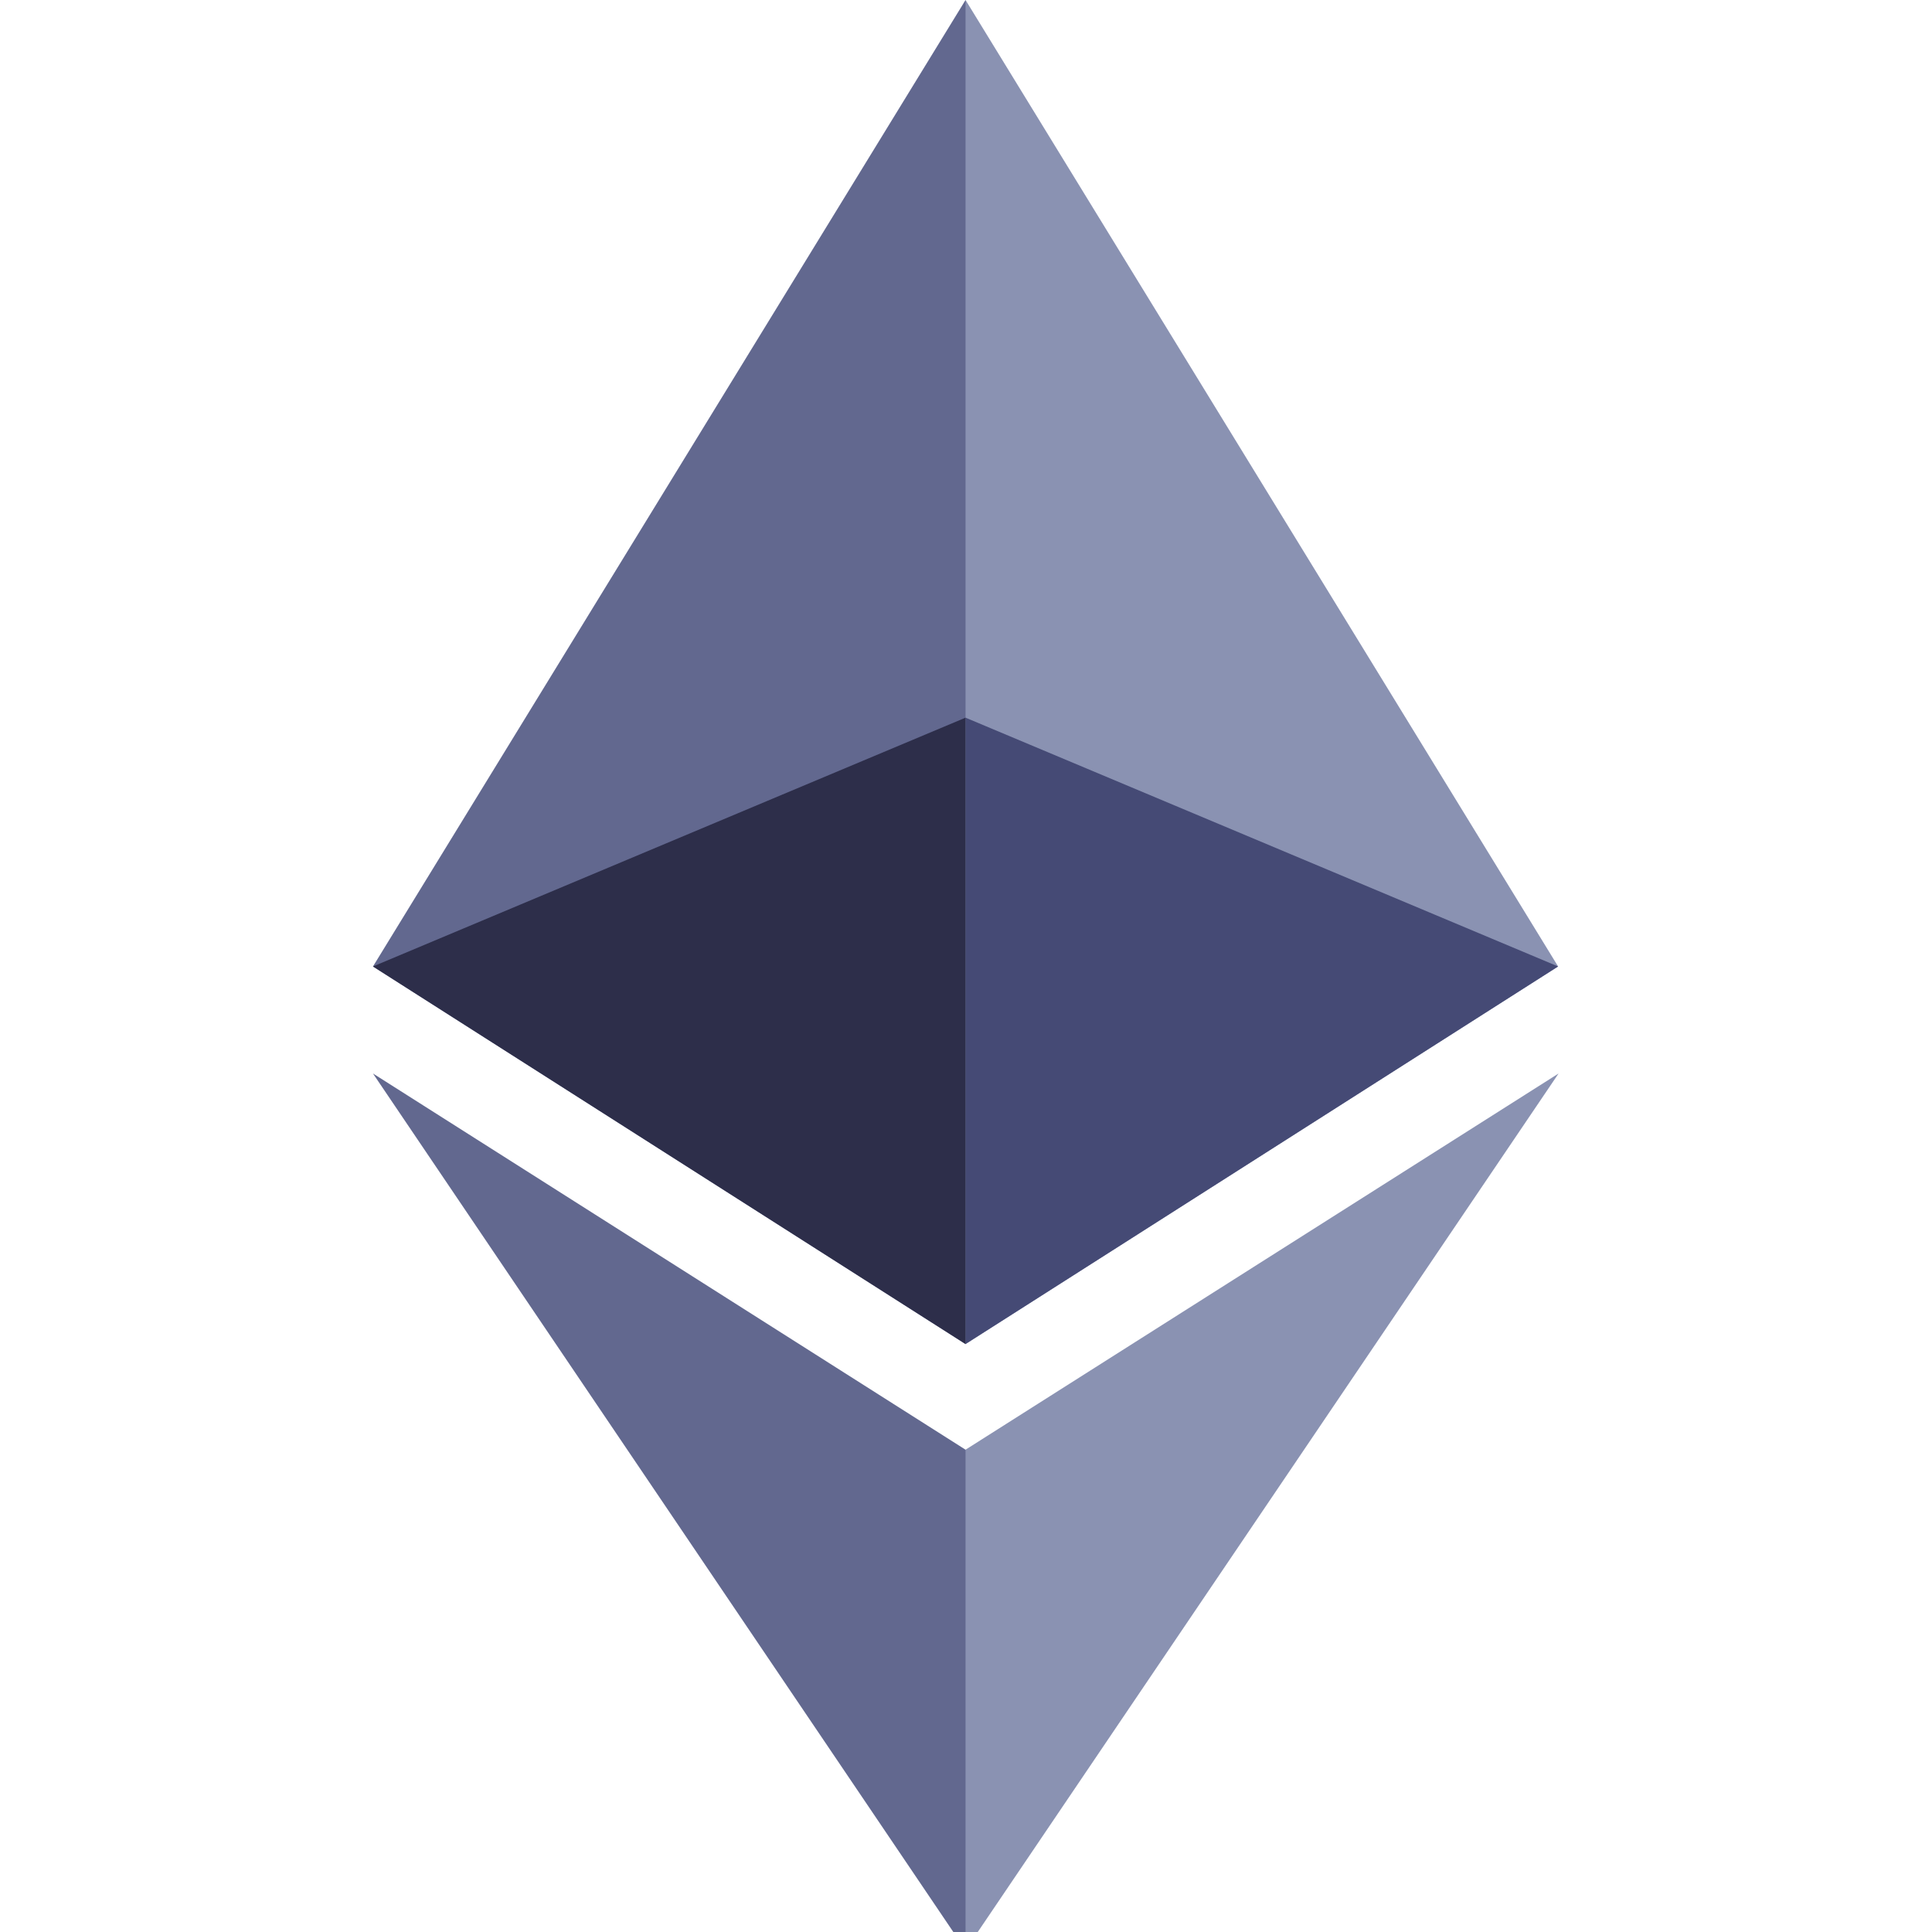
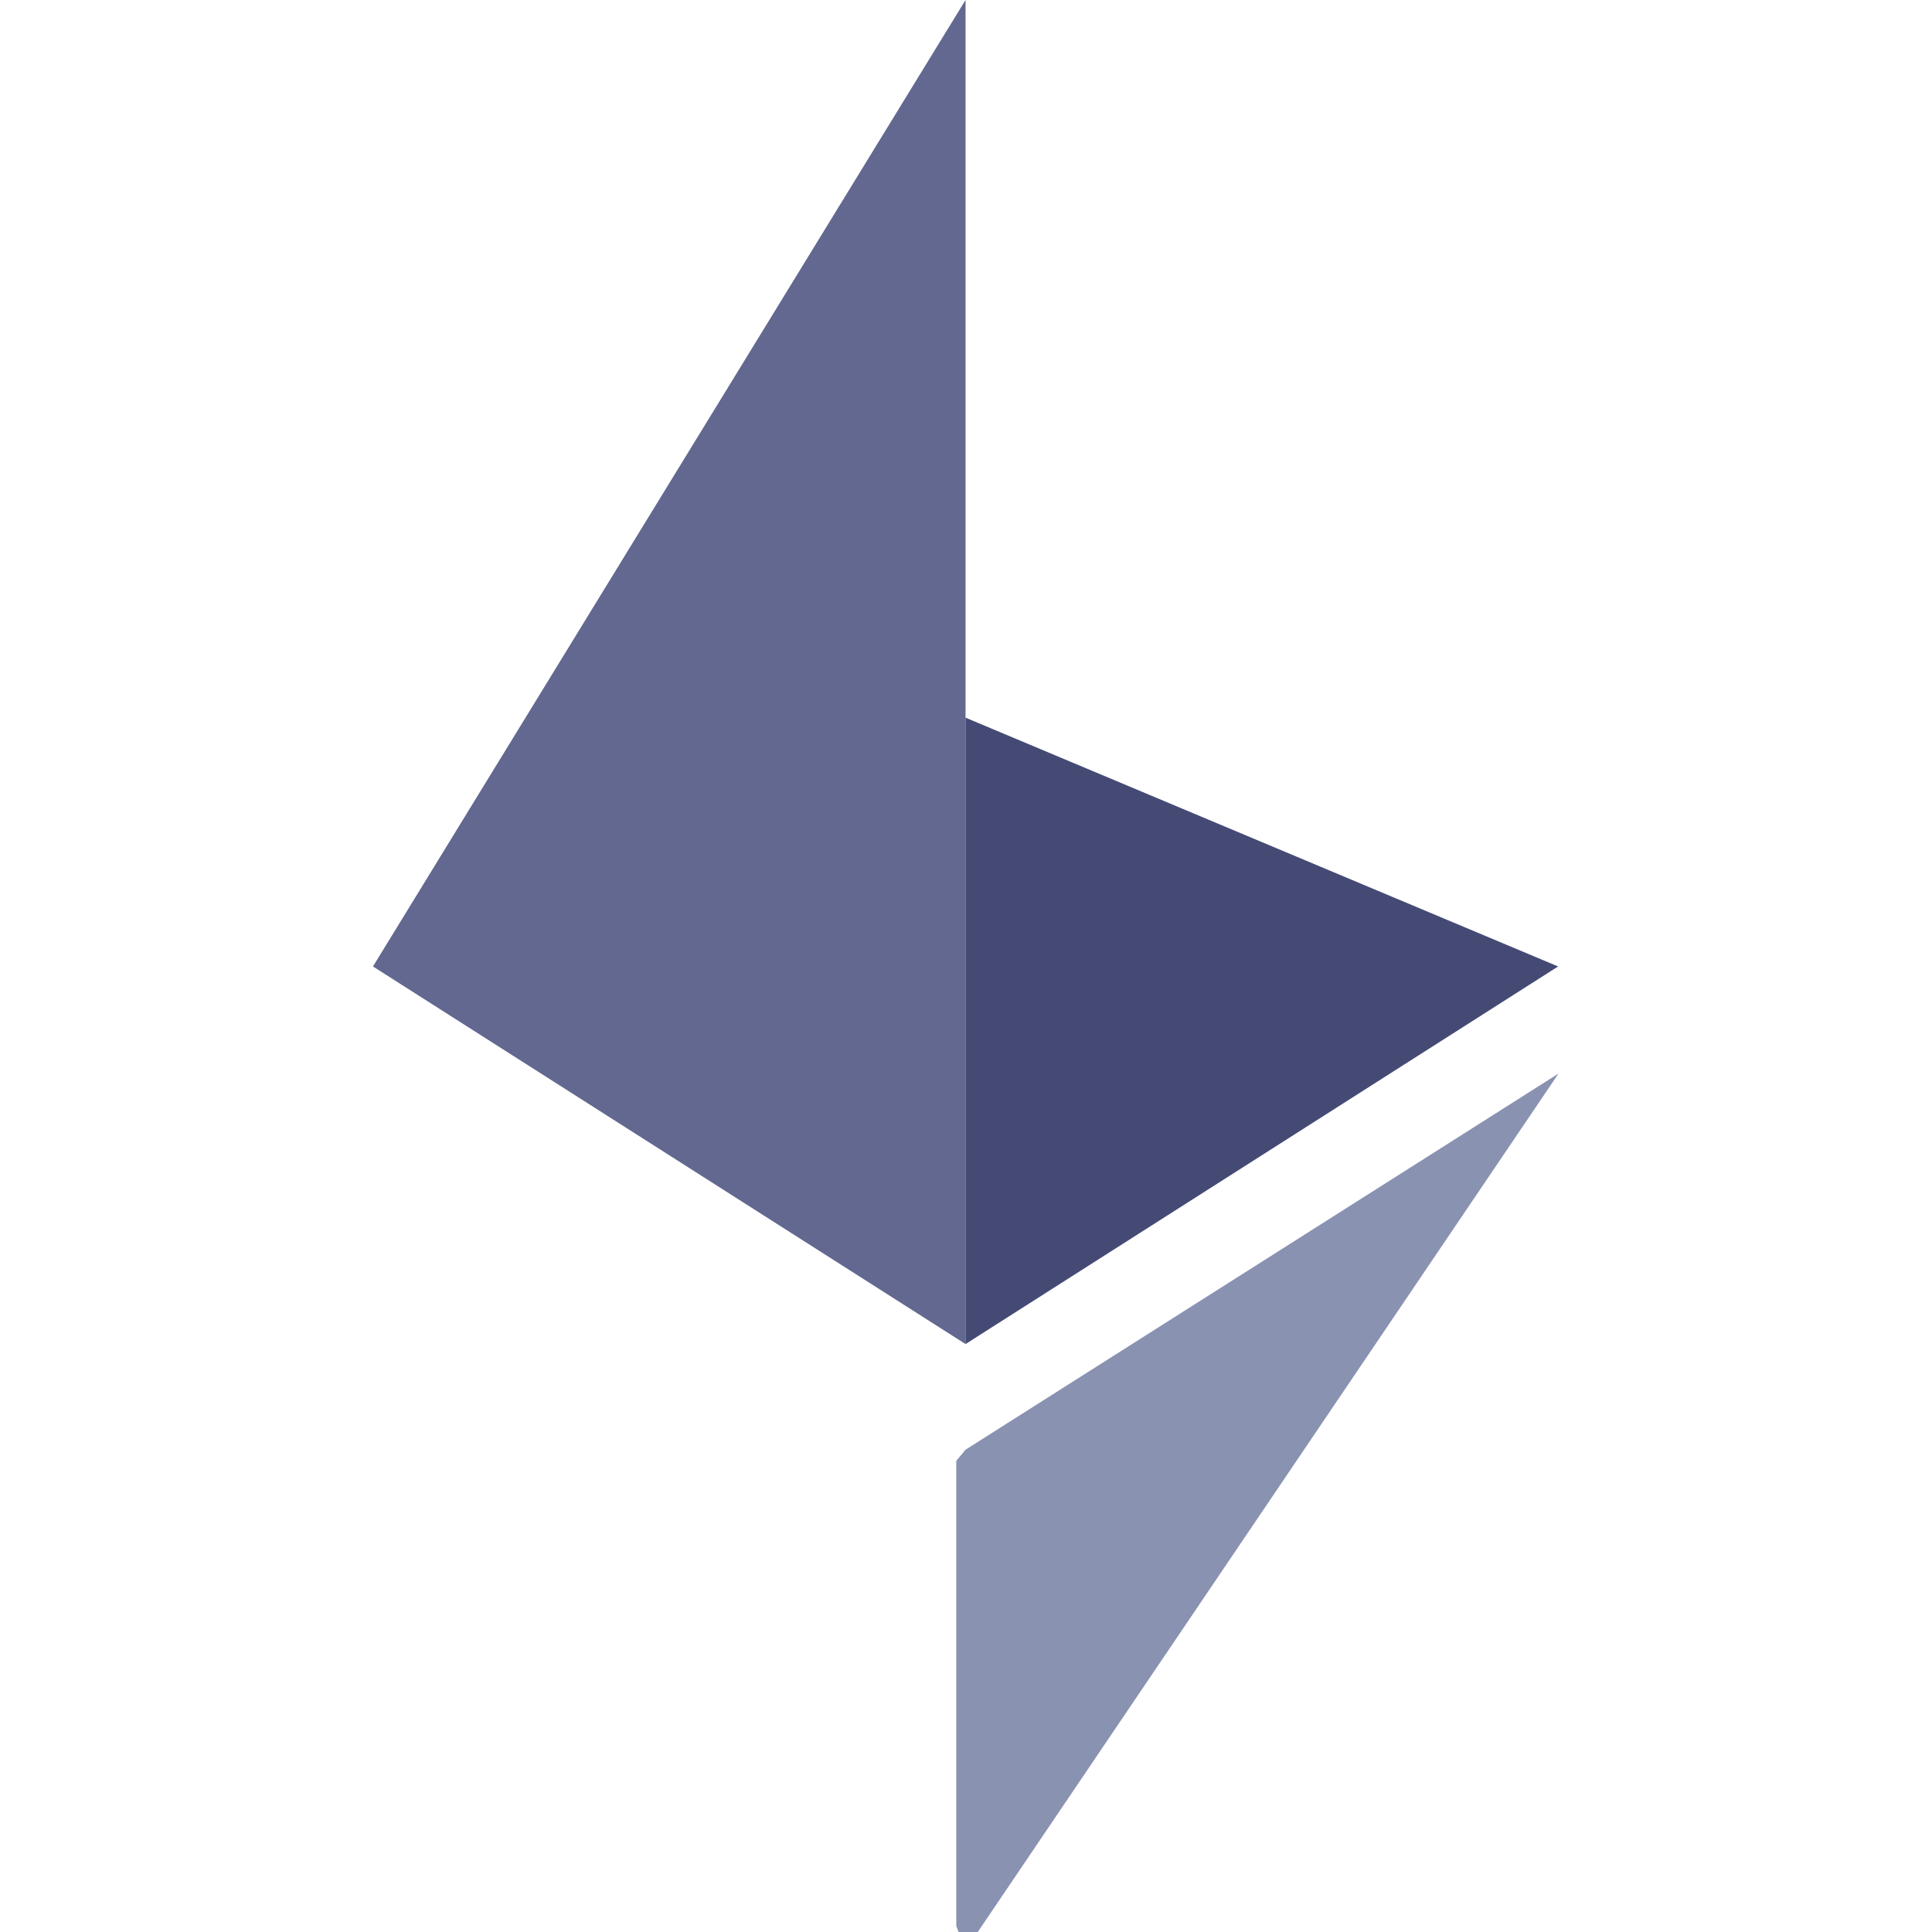
<svg xmlns="http://www.w3.org/2000/svg" width="120" height="120" viewBox="0 0 256 417" fill="none">
  <g filter="url(#glow)">
-     <path fill="#8A92B2" d="M127.9 0L124.4 13.8V286.5L127.9 290.1L255.8 208.6L127.9 0Z" />
    <path fill="#62688F" d="M127.9 0L0 208.6L127.9 290.1V154.9V0Z" />
    <path fill="#8A92B2" d="M127.9 312.9L125.9 315.3V415.7L127.9 420.9L255.9 231.7L127.9 312.9Z" />
-     <path fill="#62688F" d="M127.9 420.9V312.9L0 231.7L127.9 420.9Z" />
    <path fill="#454A75" d="M127.9 290.1L255.8 208.6L127.9 154.9V290.1Z" />
-     <path fill="#2D2E4A" d="M0 208.6L127.9 290.1V154.9L0 208.6Z" />
  </g>
  <defs>
    <filter id="glow" x="-50%" y="-50%" width="200%" height="200%">
      <feDropShadow dx="0" dy="0" stdDeviation="12" flood-color="#a855f7" flood-opacity="0.9" />
      <feDropShadow dx="0" dy="0" stdDeviation="20" flood-color="#a855f7" flood-opacity="0.5" />
    </filter>
  </defs>
</svg>